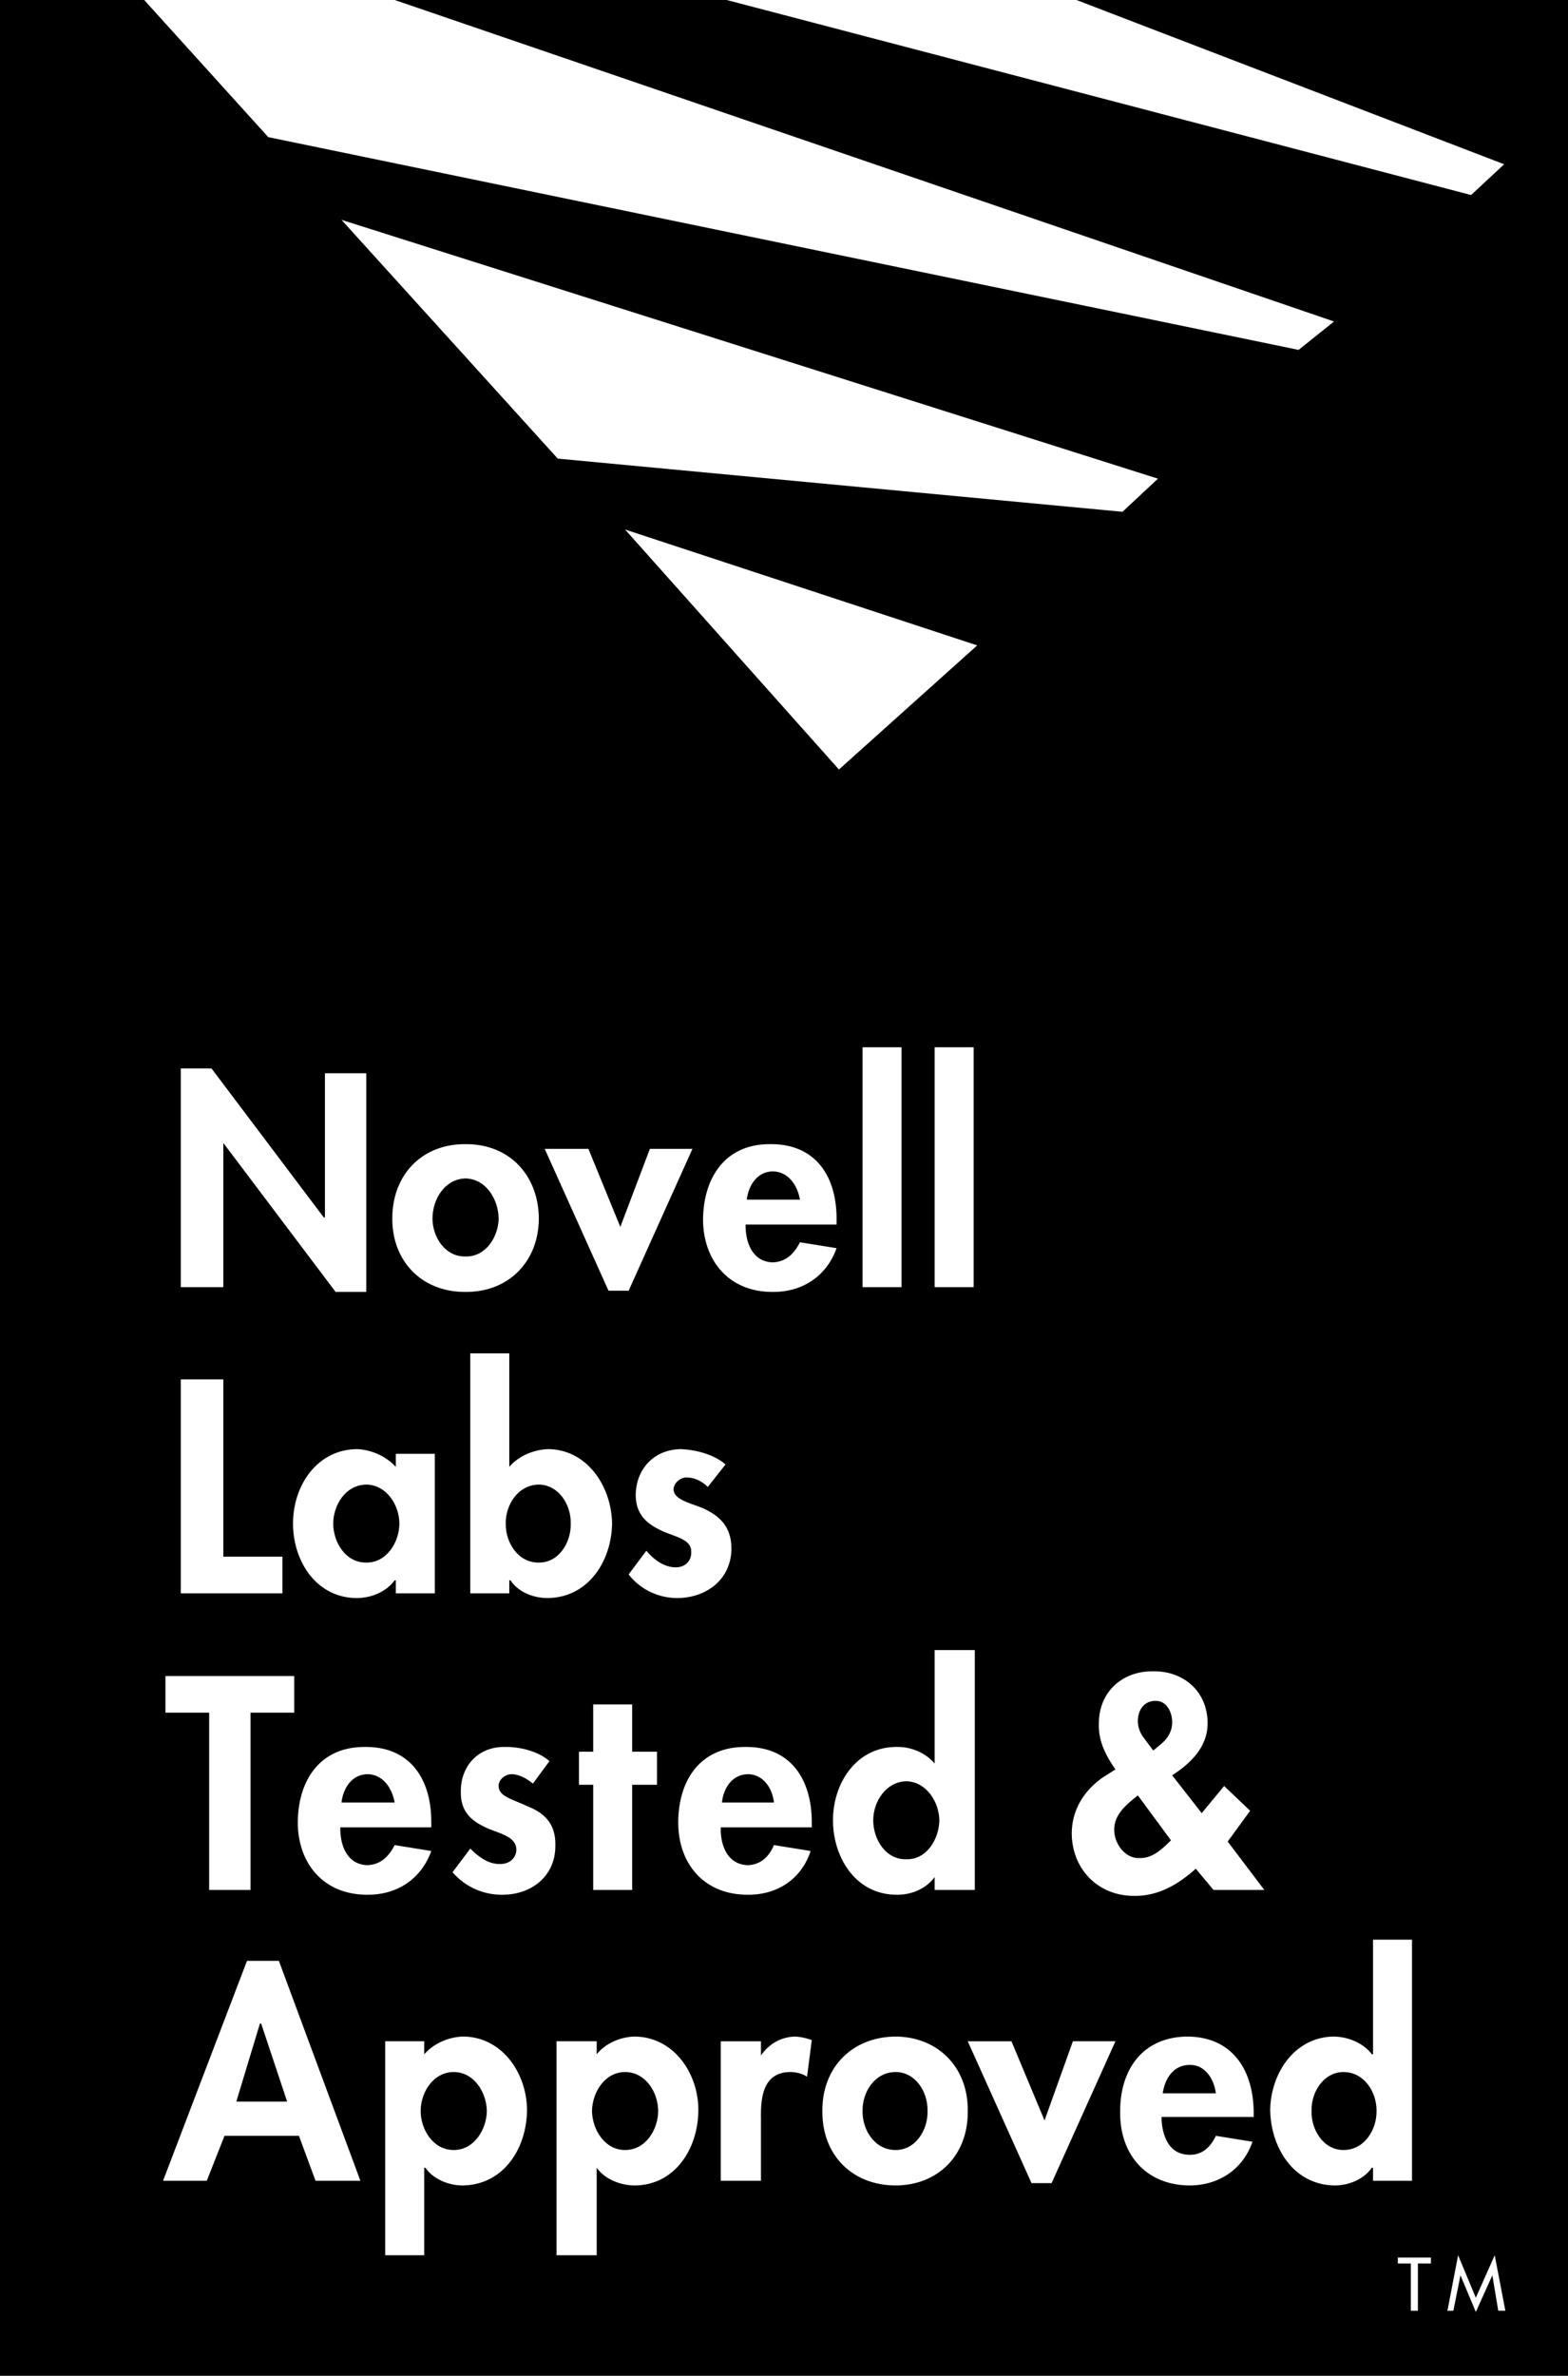
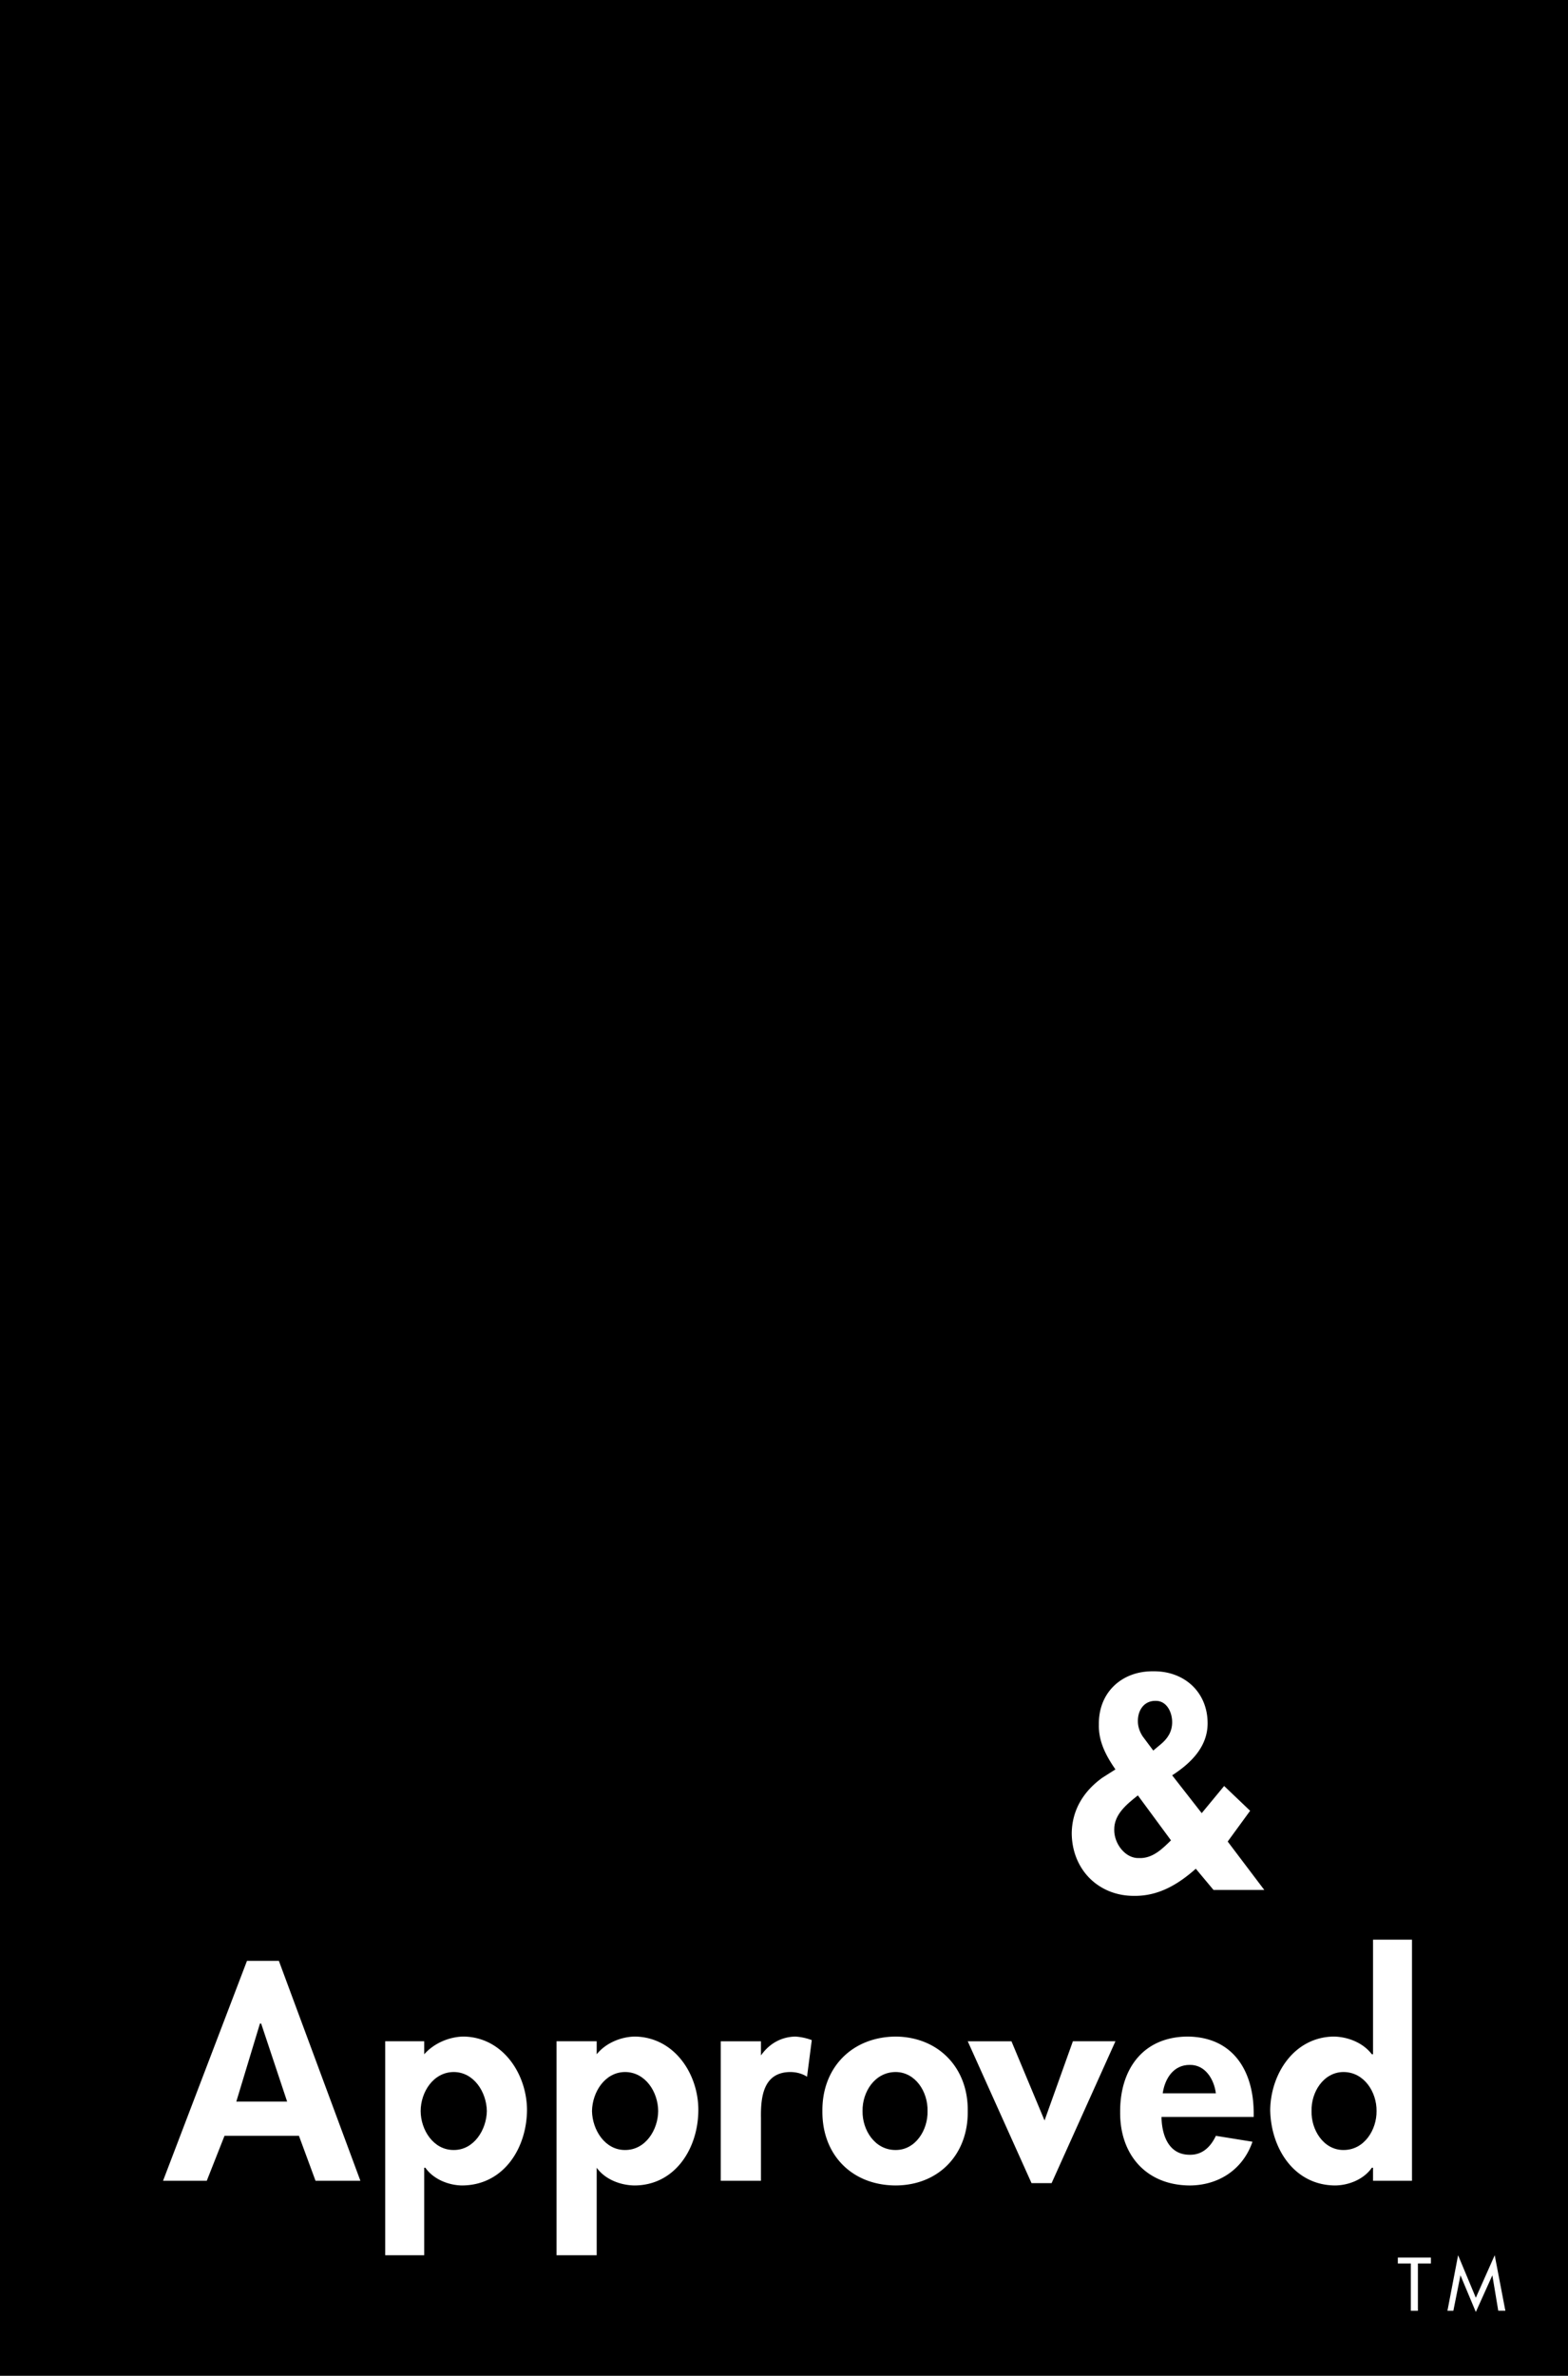
<svg xmlns="http://www.w3.org/2000/svg" width="132.703" height="201">
  <path d="M132.703 201V0H0v201h132.703" />
-   <path fill="#fff" d="M61.5 0h29.602L127.3 13.898l-2.8 2.602L61.5 0M33.402 0l79.5 27.2-3 2.402-87.199-18L12.203 0h21.2m-4.501 18.602L47.203 38.8 95 43.3l3-2.801-69.098-21.898m24 26.199L71 65.103l11.703-10.5zM15.3 90.398h2.602l9.5 12.602h.098V90.8H31v18.5h-2.598l-9.5-12.6v12.198h-3.601v-18.5m30.301 12.704c-.024 3.605-2.52 6.218-6.2 6.199-3.71.02-6.207-2.594-6.199-6.2-.008-3.714 2.512-6.331 6.2-6.3 3.656-.031 6.175 2.586 6.199 6.3m6.898.699 2.5-6.6h3.602l-5.399 12H51.5l-5.398-12H49.8l2.699 6.6m10.603-.198c-.024 1.472.554 3.152 2.3 3.199 1.11-.047 1.805-.719 2.301-1.7l3.098.5c-.856 2.403-2.922 3.72-5.399 3.7-3.644.02-5.875-2.57-5.902-6.102.027-3.62 1.922-6.43 5.703-6.398 3.902-.031 5.629 2.824 5.598 6.398v.403h-7.7m13.199 5.296H73V88.602h3.3v20.296m6.102 0h-3.3V88.602h3.3v20.296m-63.5 22.802h5v3.1h-8.601v-18.1h3.601v15m17.898 3.1h-3.3v-1.1h-.098c-.71.968-1.96 1.495-3.199 1.5-3.441-.005-5.41-3.145-5.402-6.302-.008-3.156 1.984-6.253 5.402-6.296 1.188.043 2.438.57 3.297 1.5V123h3.3v11.8m3-20.3h3.302v9.602c.78-.907 2.027-1.457 3.3-1.5 3.313.043 5.352 3.164 5.399 6.296-.047 3.18-2.016 6.297-5.5 6.301-1.196-.004-2.465-.531-3.098-1.5h-.101v1.102H39.8V114.5m20.102 11.3c-.457-.445-1.082-.804-1.8-.8-.508-.004-1.059.43-1.102 1 .043.867 1.266 1.11 2.5 1.602 1.191.562 2.39 1.378 2.402 3.398-.011 2.637-2.12 4.195-4.601 4.2-1.578-.005-3.113-.723-4.098-2l1.5-2c.637.757 1.5 1.405 2.5 1.402.727.004 1.328-.5 1.297-1.301.031-1-1.145-1.238-2.297-1.7-1.2-.546-2.375-1.246-2.402-3.101.027-2.246 1.562-3.855 3.8-3.898 1.22.043 2.801.425 3.801 1.296l-1.5 1.903m-38.699 34.097h-3.5v-15H14v-3.097h10.902v3.097h-3.699v15m7.597-5.296c-.027 1.472.548 3.152 2.302 3.199 1.101-.047 1.8-.719 2.3-1.7l3.098.5c-.863 2.403-2.926 3.72-5.398 3.7-3.649.02-5.88-2.57-5.899-6.102.02-3.62 1.914-6.43 5.7-6.398 3.894-.031 5.62 2.824 5.597 6.398v.403h-7.7m16.302-3.704c-.512-.418-1.137-.777-1.801-.796-.559.02-1.11.453-1.098 1-.012.89 1.211 1.132 2.399 1.699 1.234.488 2.437 1.304 2.398 3.3.04 2.66-2.074 4.22-4.5 4.2a5.469 5.469 0 0 1-4.2-1.903l1.5-2c.684.684 1.548 1.332 2.5 1.301.778.031 1.376-.472 1.403-1.199-.027-1.074-1.203-1.313-2.402-1.8-1.153-.52-2.328-1.22-2.301-3.098-.027-2.223 1.512-3.832 3.703-3.801 1.262-.031 2.848.351 3.797 1.199l-1.398 1.898m8.398 9h-3.297V151H49v-2.8h1.203v-4H53.5v4h2.102v2.8H53.5v8.898m7.5-5.296c-.043 1.472.535 3.152 2.3 3.199 1.09-.047 1.786-.719 2.2-1.7l3.102.5c-.782 2.403-2.844 3.72-5.301 3.7-3.664.02-5.895-2.57-5.899-6.102.004-3.62 1.899-6.43 5.7-6.398 3.878-.031 5.609 2.824 5.601 6.398v.403H61m18.102 4.198c-.715.993-1.961 1.52-3.2 1.5-3.441.02-5.41-3.12-5.402-6.3-.008-3.133 1.984-6.23 5.402-6.2 1.192-.03 2.438.497 3.2 1.4v-9.598H82.5v20.296h-3.398v-1.097" />
  <path d="M79.5 154c-.031-1.55-1.086-3.254-2.797-3.3-1.746.046-2.8 1.75-2.8 3.3 0 1.617 1.054 3.348 2.8 3.3 1.711.048 2.766-1.683 2.797-3.3" />
  <path fill="#fff" d="M101.203 158.102c-1.476 1.308-3.133 2.316-5.203 2.296-3.016.02-5.273-2.21-5.297-5.296.024-1.98 1.008-3.563 2.598-4.704l1.101-.699c-.82-1.183-1.441-2.387-1.402-3.8-.04-2.739 1.973-4.536 4.602-4.5 2.582-.036 4.597 1.714 4.601 4.402-.004 2.015-1.445 3.387-3 4.398l2.5 3.2 1.899-2.297 2.199 2.097-1.899 2.602 3.098 4.097h-4.297l-1.5-1.796M19 180.7l-1.5 3.8h-3.7l7.102-18.602h2.7L30.5 184.5h-3.797l-1.402-3.8H19m16.902-6.9c.809-.913 2.055-1.468 3.301-1.5 3.34.032 5.379 3.153 5.399 6.2-.02 3.266-1.989 6.383-5.5 6.398-1.168-.015-2.438-.543-3.102-1.5h-.098v7.403h-3.3v-18.102h3.3v1.102M50.5 173.8c.73-.913 1.98-1.468 3.203-1.5 3.36.032 5.399 3.153 5.399 6.2 0 3.266-1.97 6.383-5.399 6.398-1.246-.015-2.52-.543-3.203-1.5v7.403h-3.398v-18.102H50.5v1.102m13.902.097c.692-.988 1.696-1.566 2.899-1.597a4.825 4.825 0 0 1 1.402.3l-.402 3.098c-.38-.246-.856-.39-1.399-.398-2.289.008-2.53 2.07-2.5 3.898v5.301H61v-11.8h3.402v1.198m17.5 4.704c.047 3.668-2.449 6.28-6.101 6.296-3.738-.015-6.235-2.628-6.2-6.296-.035-3.653 2.485-6.27 6.2-6.301 3.629.031 6.148 2.648 6.101 6.3m6.5.797 2.399-6.699h3.601L89 184.7h-1.7l-5.398-12h3.7l2.8 6.7m9.898-.298c.024 1.535.598 3.214 2.403 3.199 1.05.015 1.75-.656 2.2-1.602l3.097.5c-.813 2.363-2.875 3.684-5.297 3.7-3.7-.016-5.93-2.606-5.902-6.2-.028-3.558 1.867-6.367 5.699-6.398 3.848.031 5.574 2.887 5.602 6.398v.403H98.3m17.903 4.296h-.101c-.66.957-1.91 1.485-3.102 1.5-3.488-.015-5.453-3.16-5.5-6.398.047-3.07 2.04-6.168 5.402-6.2 1.243.032 2.489.56 3.2 1.5h.101v-9.698h3.297V184.5h-3.297v-1.102M120 195.5h-.598v-4h-1.101v-.5h2.8v.5H120v4m3.602-3-.602 3h-.5l.902-4.7 1.5 3.598 1.598-3.597.902 4.699h-.601l-.5-3-1.399 3.102-1.3-3.102" />
  <path d="M36.602 103.102c.004 1.539 1.058 3.246 2.8 3.199 1.715.047 2.77-1.66 2.801-3.2-.031-1.675-1.086-3.355-2.8-3.402-1.743.047-2.798 1.727-2.801 3.403m31.101-1.602c-.207-1.203-.976-2.379-2.3-2.398-1.317.02-2.06 1.171-2.2 2.398h4.5M33.8 128.898c-.007-1.574-1.09-3.277-2.8-3.296-1.742.02-2.797 1.722-2.797 3.296 0 1.594 1.055 3.325 2.797 3.301 1.71.024 2.793-1.707 2.8-3.3m14.5-.001c.048-1.574-1.01-3.277-2.698-3.296-1.766.02-2.825 1.722-2.801 3.296-.024 1.594 1.035 3.325 2.8 3.301 1.688.024 2.747-1.707 2.7-3.3M33.402 152.5c-.214-1.203-.98-2.379-2.3-2.398-1.32.02-2.063 1.171-2.2 2.398h4.5m32.098 0c-.125-1.203-.895-2.379-2.2-2.398-1.335.02-2.077 1.171-2.198 2.398H65.5m30.8-.602c-.94.743-2.019 1.61-2 2.903-.019 1.176.938 2.449 2.102 2.398 1.141.051 1.98-.789 2.7-1.5l-2.801-3.8m1.301-3.797.601-.5c.613-.504.996-1.079 1-1.903-.004-.879-.484-1.816-1.402-1.8-.977-.016-1.508.8-1.5 1.703-.008.441.14.894.402 1.296l.899 1.204m-75.5 23.098H22l-2 6.6h4.3l-2.198-6.6m19.101 7.402c-.027-1.59-1.086-3.293-2.8-3.301-1.739.008-2.798 1.71-2.801 3.3.004 1.579 1.062 3.305 2.8 3.297 1.715.008 2.774-1.718 2.801-3.296m14.5 0c-.008-1.59-1.066-3.293-2.8-3.301-1.72.008-2.774 1.71-2.801 3.3.027 1.579 1.082 3.305 2.8 3.297 1.735.008 2.793-1.718 2.801-3.296m17.297 0c-.027 1.601 1.031 3.304 2.8 3.296 1.684.008 2.74-1.695 2.7-3.296.04-1.614-1.016-3.293-2.7-3.301-1.769.008-2.827 1.687-2.8 3.3m29.902-1.499c-.164-1.243-.93-2.418-2.199-2.403-1.371-.015-2.117 1.137-2.3 2.403h4.5m13.597 1.5c.02-1.59-1.035-3.293-2.797-3.301-1.695.008-2.75 1.71-2.703 3.3-.047 1.579 1.008 3.305 2.703 3.297 1.762.008 2.817-1.718 2.797-3.296" />
</svg>